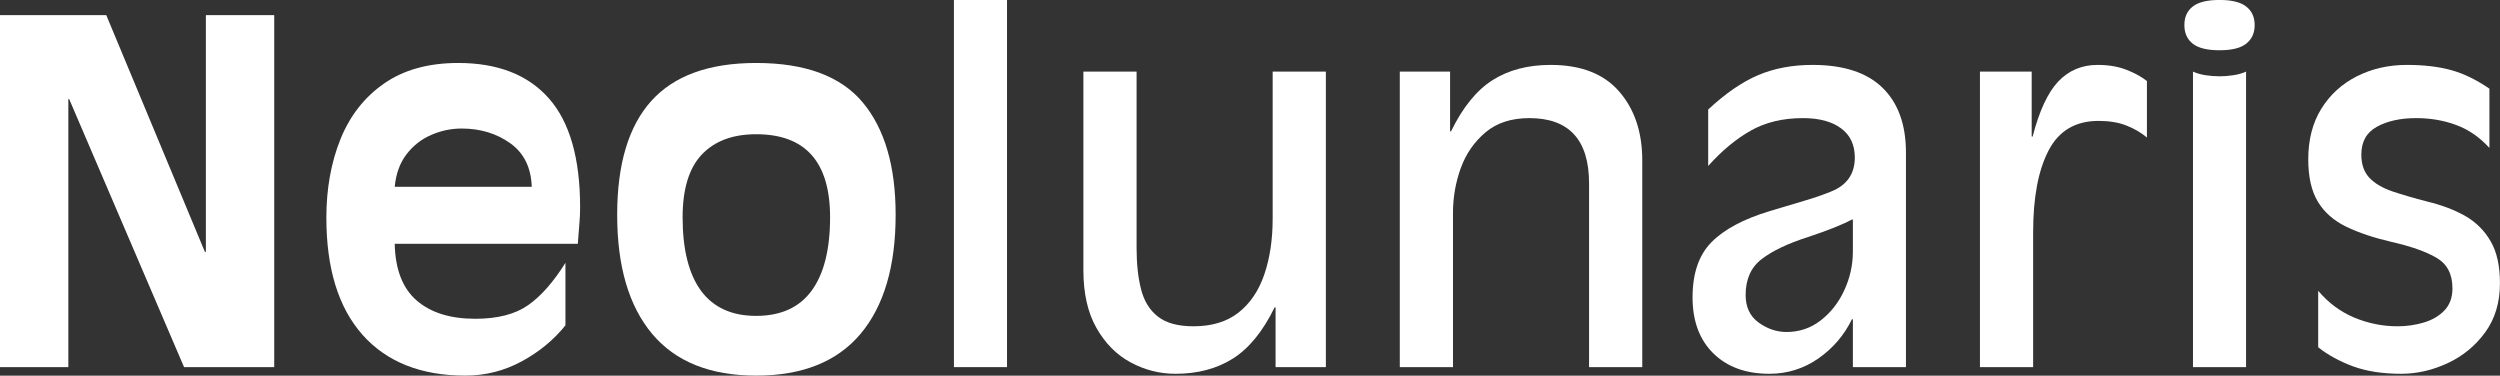
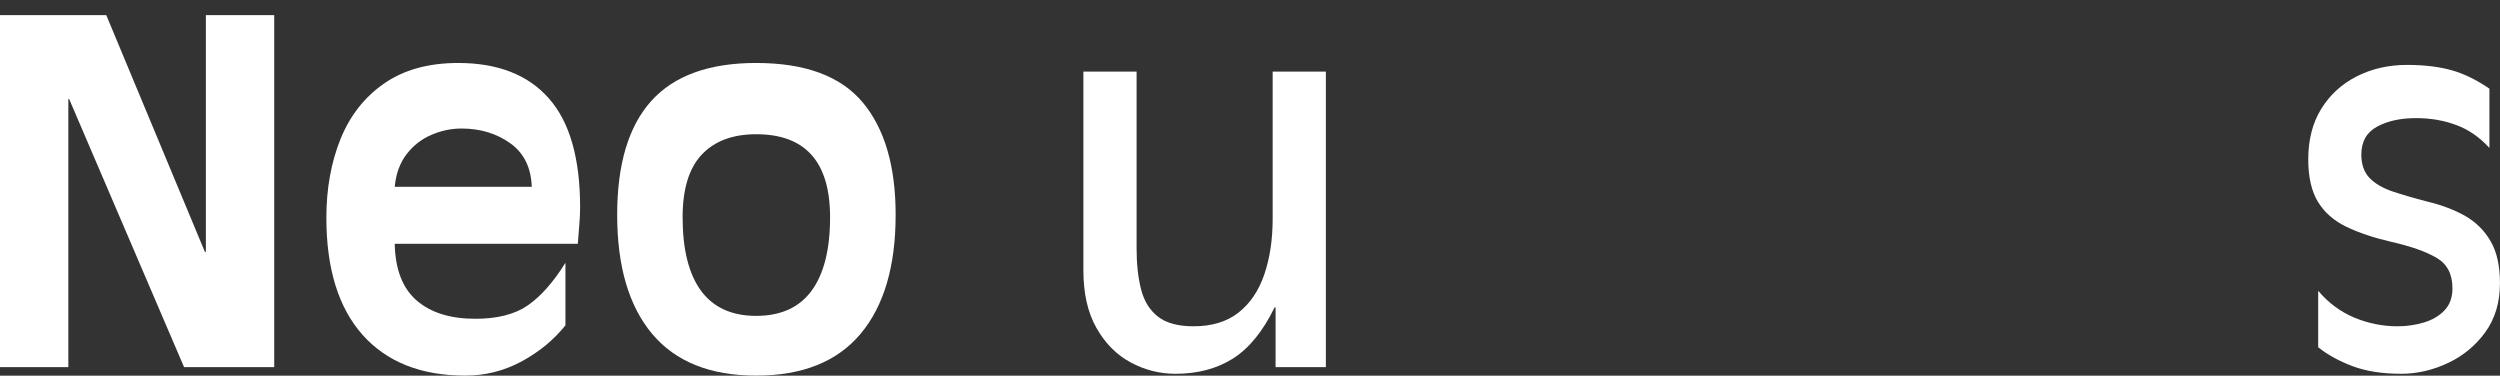
<svg xmlns="http://www.w3.org/2000/svg" zoomAndPan="magnify" preserveAspectRatio="xMidYMid meet" version="1.0" viewBox="27.07 155.07 322.36 48.44">
  <rect x="27.07" y="155.07" width="322.36" height="48.44" fill="#333333" stroke="none" />
  <defs>
    <g />
  </defs>
  <g fill="#ffffff" fill-opacity="1">
    <g transform="translate(22.663, 202.409)">
      <g>
        <path d="M 4.406 -45.391 L 18.109 -45.391 L 30.828 -14.859 L 30.953 -14.859 L 30.953 -45.391 L 39.766 -45.391 L 39.766 0 L 28.141 0 L 13.328 -34.562 L 13.219 -34.562 L 13.219 0 L 4.406 0 Z M 4.406 -45.391 " />
      </g>
    </g>
  </g>
  <g fill="#ffffff" fill-opacity="1">
    <g transform="translate(66.825, 202.409)">
      <g>
        <path d="M 35.047 -20.609 C 35.047 -19.879 35.016 -19.176 34.953 -18.5 C 34.898 -17.832 34.832 -16.969 34.75 -15.906 L 11.141 -15.906 C 11.211 -12.602 12.156 -10.164 13.969 -8.594 C 15.789 -7.02 18.312 -6.234 21.531 -6.234 C 24.383 -6.234 26.645 -6.812 28.312 -7.969 C 29.988 -9.133 31.602 -10.961 33.156 -13.453 L 33.156 -5.391 C 31.645 -3.504 29.758 -1.953 27.5 -0.734 C 25.238 0.484 22.82 1.094 20.25 1.094 C 14.539 1.094 10.125 -0.656 7 -4.156 C 3.883 -7.664 2.328 -12.703 2.328 -19.266 C 2.328 -23.016 2.938 -26.398 4.156 -29.422 C 5.383 -32.441 7.258 -34.828 9.781 -36.578 C 12.312 -38.336 15.492 -39.219 19.328 -39.219 C 24.43 -39.219 28.328 -37.695 31.016 -34.656 C 33.703 -31.613 35.047 -26.93 35.047 -20.609 Z M 11.141 -23.25 L 28.812 -23.25 C 28.727 -25.738 27.801 -27.613 26.031 -28.875 C 24.258 -30.133 22.172 -30.766 19.766 -30.766 C 18.41 -30.766 17.102 -30.488 15.844 -29.938 C 14.582 -29.395 13.52 -28.562 12.656 -27.438 C 11.801 -26.312 11.297 -24.914 11.141 -23.25 Z M 11.141 -23.25 " />
      </g>
    </g>
  </g>
  <g fill="#ffffff" fill-opacity="1">
    <g transform="translate(104.198, 202.409)">
      <g>
        <path d="M 38.359 -19.641 C 38.359 -12.992 36.848 -7.875 33.828 -4.281 C 30.805 -0.695 26.32 1.094 20.375 1.094 C 14.457 1.094 9.988 -0.695 6.969 -4.281 C 3.957 -7.875 2.453 -12.992 2.453 -19.641 C 2.453 -26.16 3.914 -31.051 6.844 -34.312 C 9.781 -37.582 14.289 -39.219 20.375 -39.219 C 26.695 -39.219 31.273 -37.523 34.109 -34.141 C 36.941 -30.754 38.359 -25.922 38.359 -19.641 Z M 20.375 -6.609 C 23.551 -6.609 25.93 -7.688 27.516 -9.844 C 29.109 -12.008 29.906 -15.172 29.906 -19.328 C 29.906 -26.461 26.727 -30.031 20.375 -30.031 C 17.352 -30.031 15.016 -29.156 13.359 -27.406 C 11.711 -25.656 10.891 -22.961 10.891 -19.328 C 10.891 -15.172 11.68 -12.008 13.266 -9.844 C 14.859 -7.688 17.227 -6.609 20.375 -6.609 Z M 20.375 -6.609 " />
      </g>
    </g>
  </g>
  <g fill="#ffffff" fill-opacity="1">
    <g transform="translate(144.996, 202.409)">
      <g>
-         <path d="M 5.078 -47.344 L 11.922 -47.344 L 11.922 0 L 5.078 0 Z M 5.078 -47.344 " />
-       </g>
+         </g>
    </g>
  </g>
  <g fill="#ffffff" fill-opacity="1">
    <g transform="translate(162.001, 202.409)">
      <g>
        <path d="M 4.766 -38.109 L 11.625 -38.109 L 11.625 -15.359 C 11.625 -13.316 11.816 -11.539 12.203 -10.031 C 12.586 -8.52 13.312 -7.348 14.375 -6.516 C 15.438 -5.68 16.969 -5.266 18.969 -5.266 C 21.332 -5.266 23.266 -5.852 24.766 -7.031 C 26.273 -8.219 27.383 -9.859 28.094 -11.953 C 28.812 -14.055 29.172 -16.453 29.172 -19.141 L 29.172 -38.109 L 36.031 -38.109 L 36.031 0 L 29.547 0 L 29.547 -7.703 L 29.422 -7.703 C 27.91 -4.609 26.113 -2.406 24.031 -1.094 C 21.957 0.207 19.492 0.859 16.641 0.859 C 14.598 0.859 12.672 0.367 10.859 -0.609 C 9.047 -1.586 7.578 -3.066 6.453 -5.047 C 5.328 -7.023 4.766 -9.504 4.766 -12.484 Z M 4.766 -38.109 " />
      </g>
    </g>
  </g>
  <g fill="#ffffff" fill-opacity="1">
    <g transform="translate(202.799, 202.409)">
      <g>
-         <path d="M 24.219 -38.969 C 28.133 -38.969 31.082 -37.82 33.062 -35.531 C 35.039 -33.25 36.031 -30.297 36.031 -26.672 L 36.031 0 L 29.172 0 L 29.172 -23.672 C 29.172 -29.297 26.602 -32.109 21.469 -32.109 C 19.145 -32.109 17.258 -31.492 15.812 -30.266 C 14.363 -29.047 13.301 -27.508 12.625 -25.656 C 11.957 -23.801 11.625 -21.875 11.625 -19.875 L 11.625 0 L 4.766 0 L 4.766 -38.109 L 11.25 -38.109 L 11.25 -30.406 L 11.375 -30.406 C 12.883 -33.5 14.664 -35.695 16.719 -37 C 18.781 -38.312 21.281 -38.969 24.219 -38.969 Z M 24.219 -38.969 " />
-       </g>
+         </g>
    </g>
  </g>
  <g fill="#ffffff" fill-opacity="1">
    <g transform="translate(243.597, 202.409)">
      <g>
-         <path d="M 17.188 -38.969 C 21.188 -38.969 24.191 -37.988 26.203 -36.031 C 28.223 -34.07 29.234 -31.281 29.234 -27.656 L 29.234 0 L 22.391 0 L 22.391 -6.172 L 22.266 -6.172 C 21.285 -4.141 19.848 -2.457 17.953 -1.125 C 16.055 0.195 13.945 0.859 11.625 0.859 C 8.602 0.859 6.195 -0.016 4.406 -1.766 C 2.613 -3.523 1.719 -5.938 1.719 -9 C 1.719 -12.094 2.531 -14.461 4.156 -16.109 C 5.789 -17.766 8.301 -19.102 11.688 -20.125 C 13.312 -20.613 14.773 -21.051 16.078 -21.438 C 17.391 -21.82 18.555 -22.223 19.578 -22.641 C 21.617 -23.453 22.641 -24.914 22.641 -27.031 C 22.641 -28.664 22.047 -29.922 20.859 -30.797 C 19.672 -31.672 18.039 -32.109 15.969 -32.109 C 13.352 -32.109 11.098 -31.566 9.203 -30.484 C 7.305 -29.41 5.484 -27.895 3.734 -25.938 L 3.734 -33.219 C 5.973 -35.301 8.125 -36.781 10.188 -37.656 C 12.25 -38.531 14.582 -38.969 17.188 -38.969 Z M 8.562 -9.297 C 8.562 -7.742 9.117 -6.562 10.234 -5.75 C 11.359 -4.938 12.555 -4.531 13.828 -4.531 C 15.492 -4.531 16.969 -5.031 18.25 -6.031 C 19.539 -7.031 20.551 -8.32 21.281 -9.906 C 22.02 -11.5 22.391 -13.172 22.391 -14.922 L 22.391 -19.031 L 22.266 -19.031 C 21.047 -18.375 19.148 -17.617 16.578 -16.766 C 14.004 -15.941 12.023 -15 10.641 -13.938 C 9.254 -12.883 8.562 -11.336 8.562 -9.297 Z M 8.562 -9.297 " />
-       </g>
+         </g>
    </g>
  </g>
  <g fill="#ffffff" fill-opacity="1">
    <g transform="translate(277.606, 202.409)">
      <g>
-         <path d="M 19.938 -38.969 C 21.32 -38.969 22.547 -38.766 23.609 -38.359 C 24.672 -37.953 25.566 -37.461 26.297 -36.891 L 26.297 -29.609 C 25.523 -30.254 24.641 -30.77 23.641 -31.156 C 22.641 -31.551 21.445 -31.75 20.062 -31.75 C 17.082 -31.75 14.93 -30.473 13.609 -27.922 C 12.285 -25.379 11.625 -21.863 11.625 -17.375 L 11.625 0 L 4.766 0 L 4.766 -38.109 L 11.438 -38.109 L 11.438 -29.734 L 11.562 -29.734 C 12.414 -33.035 13.516 -35.398 14.859 -36.828 C 16.211 -38.254 17.906 -38.969 19.938 -38.969 Z M 19.938 -38.969 " />
-       </g>
+         </g>
    </g>
  </g>
  <g fill="#ffffff" fill-opacity="1">
    <g transform="translate(304.764, 202.409)">
      <g>
-         <path d="M 8.5 -47.344 C 10.094 -47.344 11.242 -47.055 11.953 -46.484 C 12.672 -45.922 13.031 -45.129 13.031 -44.109 C 13.031 -43.086 12.672 -42.289 11.953 -41.719 C 11.242 -41.145 10.094 -40.859 8.5 -40.859 C 6.906 -40.859 5.75 -41.145 5.031 -41.719 C 4.32 -42.289 3.969 -43.086 3.969 -44.109 C 3.969 -45.129 4.32 -45.922 5.031 -46.484 C 5.75 -47.055 6.906 -47.344 8.5 -47.344 Z M 5.078 0 L 5.078 -38.109 C 5.523 -37.898 6.062 -37.742 6.688 -37.641 C 7.32 -37.547 7.926 -37.5 8.5 -37.5 C 9.07 -37.5 9.672 -37.547 10.297 -37.641 C 10.93 -37.742 11.473 -37.898 11.922 -38.109 L 11.922 0 Z M 5.078 0 " />
-       </g>
+         </g>
    </g>
  </g>
  <g fill="#ffffff" fill-opacity="1">
    <g transform="translate(321.768, 202.409)">
      <g>
        <path d="M 15.656 -38.969 C 17.863 -38.969 19.77 -38.742 21.375 -38.297 C 22.988 -37.848 24.629 -37.051 26.297 -35.906 L 26.297 -28.266 C 25.035 -29.648 23.609 -30.633 22.016 -31.219 C 20.43 -31.812 18.703 -32.109 16.828 -32.109 C 14.828 -32.109 13.148 -31.738 11.797 -31 C 10.453 -30.27 9.781 -29.07 9.781 -27.406 C 9.781 -26.145 10.129 -25.145 10.828 -24.406 C 11.523 -23.676 12.516 -23.094 13.797 -22.656 C 15.078 -22.227 16.578 -21.789 18.297 -21.344 C 20.172 -20.895 21.801 -20.273 23.188 -19.484 C 24.57 -18.691 25.66 -17.609 26.453 -16.234 C 27.254 -14.867 27.656 -13.066 27.656 -10.828 C 27.656 -8.336 27.02 -6.223 25.75 -4.484 C 24.488 -2.754 22.879 -1.43 20.922 -0.516 C 18.961 0.398 16.961 0.859 14.922 0.859 C 12.516 0.859 10.438 0.535 8.688 -0.109 C 6.938 -0.766 5.445 -1.582 4.219 -2.562 L 4.219 -9.844 C 5.52 -8.301 7.066 -7.148 8.859 -6.391 C 10.66 -5.641 12.52 -5.266 14.438 -5.266 C 15.613 -5.266 16.742 -5.426 17.828 -5.75 C 18.91 -6.07 19.797 -6.586 20.484 -7.297 C 21.18 -8.016 21.531 -8.969 21.531 -10.156 C 21.531 -11.988 20.848 -13.301 19.484 -14.094 C 18.117 -14.895 16.172 -15.582 13.641 -16.156 C 11.398 -16.676 9.473 -17.32 7.859 -18.094 C 6.242 -18.875 5.02 -19.945 4.188 -21.312 C 3.352 -22.688 2.938 -24.516 2.938 -26.797 C 2.938 -29.316 3.492 -31.484 4.609 -33.297 C 5.734 -35.117 7.266 -36.52 9.203 -37.5 C 11.141 -38.477 13.289 -38.969 15.656 -38.969 Z M 15.656 -38.969 " />
      </g>
    </g>
  </g>
</svg>